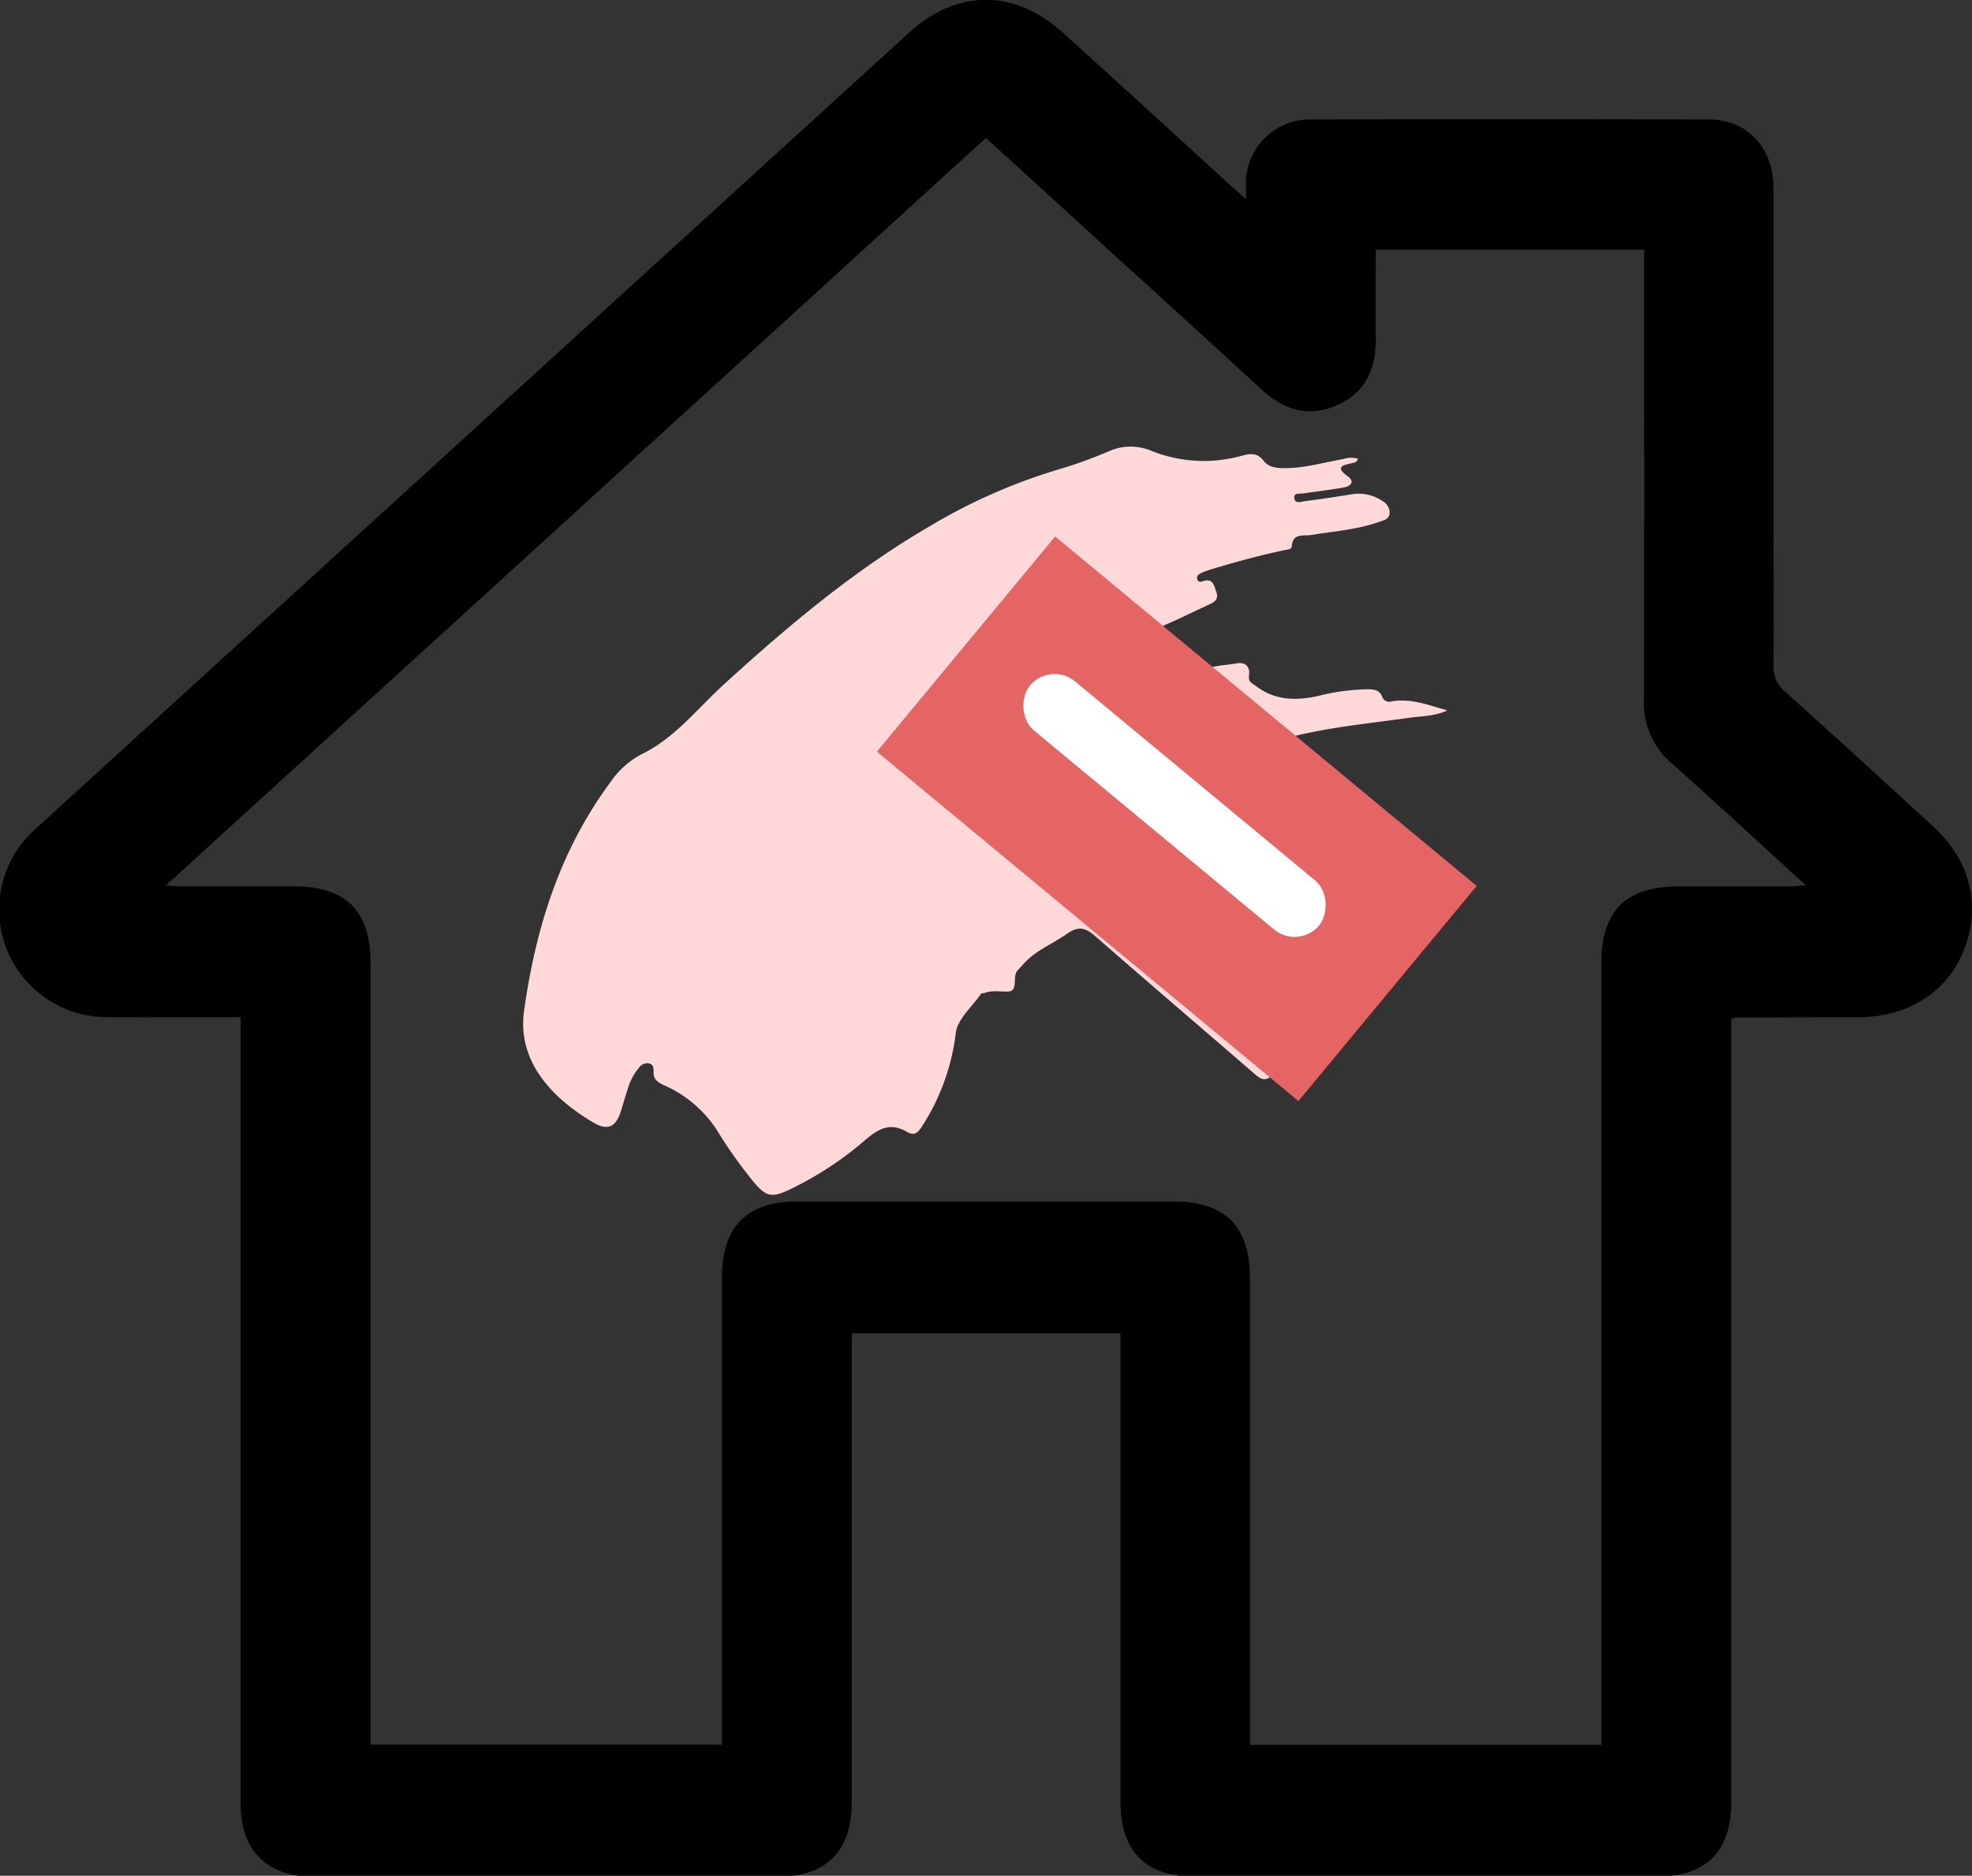
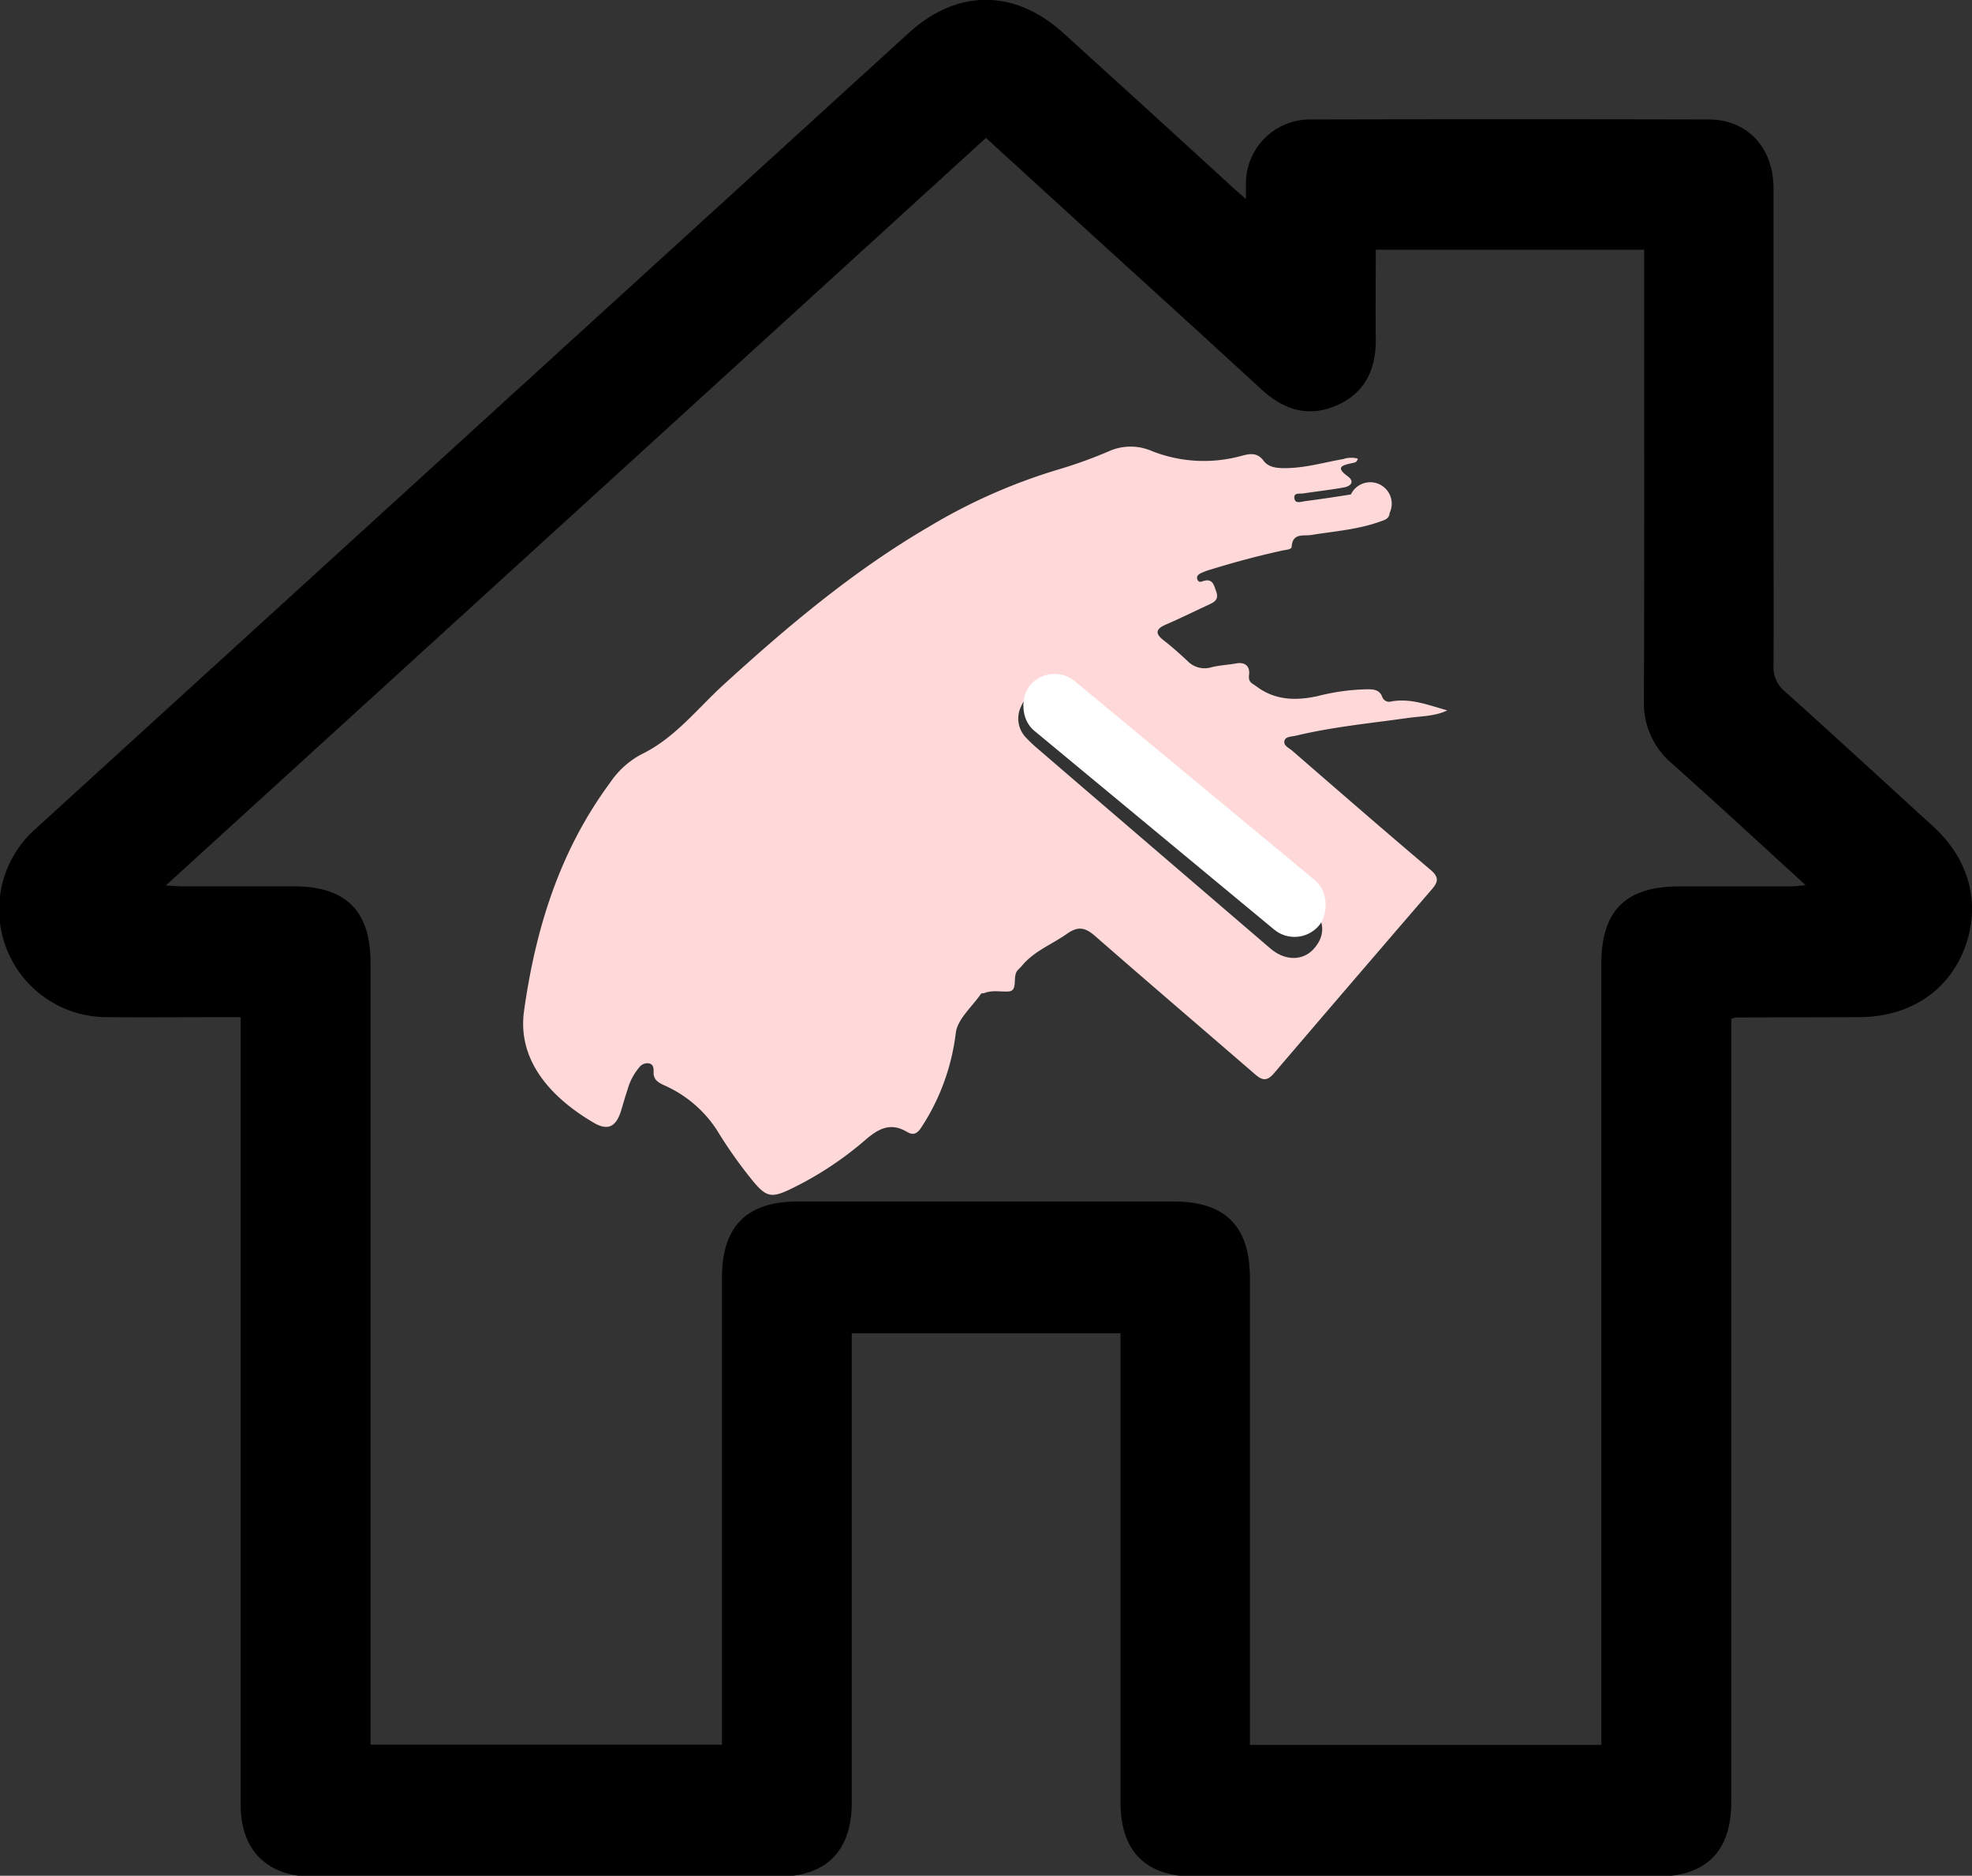
<svg xmlns="http://www.w3.org/2000/svg" viewBox="0 0 371.8 353.61">
  <rect x="0" y="0" width="371.8" height="353.61" fill="#333333" stroke="none" />
  <defs>
    <style>.cls-1{fill:#ffd9d9;}.cls-2{fill:#e56564;}.cls-3{fill:#fff;}</style>
  </defs>
  <g id="Layer_2" data-name="Layer 2">
    <g id="Laag_1" data-name="Laag 1">
      <path d="M234.91,37.52c0-1.55,0-2.45,0-3.34a12.08,12.08,0,0,1,12.21-11.66q37.49-.09,75,0c7.32,0,12.25,5.29,12.26,13q0,30.48,0,61c0,9.61.05,19.22,0,28.83a5.92,5.92,0,0,0,2.14,5c9.41,8.43,18.71,17,28,25.49,6.86,6.26,9,14.71,5.89,22.91s-10.5,12.94-19.79,13l-23.34.06a4.28,4.28,0,0,0-.86.28v147.5c0,9.47-4.7,14.18-14.16,14.18h-87c-9.26,0-14-4.76-14-14.05q0-42.42,0-84.85v-3.52H160.59v88.48c0,9.1-4.8,13.94-13.84,13.94H58.88c-8.5,0-13.5-5-13.5-13.47q0-72.34,0-144.7v-3.85H42.21c-7.32,0-14.64.06-22,0A20.29,20.29,0,0,1,6.77,156.19q82.28-75,164.59-150c9.1-8.29,19.92-8.29,29.07,0q15.87,14.37,31.66,28.84C232.83,35.71,233.58,36.36,234.91,37.52ZM185.89,26,31.26,166.93c1.5.08,2.37.16,3.24.16,7,0,13.91,0,20.87,0,9.86,0,14.49,4.62,14.49,14.42V328.9h66.26v-3.76q0-42.15,0-84.3c0-9.65,4.68-14.34,14.3-14.34h70.84c9.79,0,14.4,4.67,14.4,14.51v87.93h66.26V181.65c0-10,4.6-14.53,14.65-14.55h21.14c.76,0,1.51-.12,2.73-.23-8.63-7.87-16.8-15.46-25.13-22.86a14.92,14.92,0,0,1-5.37-12c.11-27.18.05-54.37.05-81.55V47.08h-50.6c0,5.68-.07,11.16,0,16.64.09,5.73-1.89,10.28-7.32,12.68s-10.08.84-14.32-3.06c-10.7-9.86-21.48-19.63-32.24-29.43Z" />
-       <path class="cls-1" d="M256,86.46c-.15.79-.73.75-1.16.86-1.65.38-3.17.69-.78,2.44,1.41,1,.65,1.88-.63,2.12-2.55.47-5.13.74-7.7,1.14-.64.1-1.79-.2-1.7.84.11,1.2,1.27.72,2,.62,2.9-.37,5.79-.81,8.67-1.27a7.94,7.94,0,0,1,6,1.28A2.51,2.51,0,0,1,262,96.7c-.07,1.14-1,1.35-1.87,1.65-4.16,1.49-8.56,1.8-12.88,2.5-1.48.24-3.53-.45-3.72,2.21,0,.54-1.08.58-1.71.72-4.61,1-9.15,2.23-13.65,3.61a12.74,12.74,0,0,0-1.81.69c-.45.22-.83.6-.6,1.17s.65.45,1,.32c1.91-.65,2.12.78,2.56,2,.55,1.55-.51,2-1.58,2.5-2.65,1.22-5.27,2.53-7.95,3.68-2.06.89-1.92,1.79-.35,3s3,2.52,4.42,3.82a4.45,4.45,0,0,0,4.44,1.25c1.56-.41,3.21-.47,4.8-.76,1.78-.32,2.59.69,2.4,2.14s.53,1.55,1.32,2.15c3.56,2.69,7.46,2.77,11.59,1.88a40.7,40.7,0,0,1,9.39-1.29c1.18,0,2.3.08,2.8,1.42a1.4,1.4,0,0,0,1.78.86c3.66-.63,7,.73,10.49,1.7-2.34,1.13-4.9,1.07-7.36,1.42-7.06,1-14.18,1.67-21.14,3.34-.78.19-1.91.14-2.17.88-.36,1,.86,1.43,1.48,2,8.64,7.5,17.27,15,26,22.39,1.59,1.35,1.57,2.22.27,3.71Q255,185,240.18,202.35c-1.49,1.75-2.44,1.14-3.75,0-9.94-8.6-19.94-17.13-29.83-25.78-1.84-1.62-3.19-2.12-5.41-.55-2.83,2-6.19,3.25-8.48,6-.26.31-.56.59-.84.89-1.09,1.18.2,3.89-1.74,4-1.47.09-3-.3-4.51.29-.22.09-.59,0-.68.17-1.67,2.44-4.44,4.77-4.74,7.38a41.44,41.44,0,0,1-6.38,17.61c-.86,1.39-1.62,1.74-2.84,1-3.09-1.81-5.33-.61-7.8,1.51a63.89,63.89,0,0,1-14.42,9.43c-3.36,1.57-4.36,1.25-6.7-1.53a85.43,85.43,0,0,1-6.89-9.72,22.76,22.76,0,0,0-10.07-8.51c-1.13-.54-1.94-1.1-1.87-2.48,0-.65,0-1.38-.83-1.59a1.91,1.91,0,0,0-1.92.8,11,11,0,0,0-2.14,4.06c-.44,1.3-.81,2.64-1.21,3.95-.93,3.08-2.45,4-5.23,2.35-6.37-3.74-14.57-10.62-13.09-21.1,2.19-15.59,6.75-30.18,16.23-43a16.39,16.39,0,0,1,5.89-5.33c6.22-3,10.42-8.46,15.36-13,12.13-11.08,24.64-21.62,38.88-29.92a106.91,106.91,0,0,1,24.9-10.93A87.09,87.09,0,0,0,209,85.1a10,10,0,0,1,8-.14,26.62,26.62,0,0,0,17.2.94c1.61-.42,2.89-.58,4.07,1,.94,1.23,2.5,1.36,4,1.35,3.77,0,7.38-1.09,11-1.71A4.67,4.67,0,0,1,256,86.46Zm-58.19,43.63a5,5,0,0,0-5.22,2.93,5.19,5.19,0,0,0,.9,6.09,28.72,28.72,0,0,0,2.49,2.31q6.45,5.57,12.91,11.1,15.3,13.14,30.62,26.28c2.82,2.41,6.21,2.36,8.25,0,2.34-2.65,2-5.77-1.11-8.49-2.6-2.32-5.26-4.58-7.9-6.85q-18.22-15.72-36.47-31.42C201,131,199.64,129.94,197.84,130.09Z" />
-       <rect class="cls-2" x="170.25" y="128.01" width="103.23" height="52.67" transform="translate(149.53 -106.06) rotate(39.65)" />
+       <path class="cls-1" d="M256,86.46c-.15.79-.73.75-1.16.86-1.65.38-3.17.69-.78,2.44,1.41,1,.65,1.88-.63,2.12-2.55.47-5.13.74-7.7,1.14-.64.1-1.79-.2-1.7.84.11,1.2,1.27.72,2,.62,2.9-.37,5.79-.81,8.67-1.27A2.51,2.51,0,0,1,262,96.7c-.07,1.14-1,1.35-1.87,1.65-4.16,1.49-8.56,1.8-12.88,2.5-1.48.24-3.53-.45-3.72,2.21,0,.54-1.08.58-1.71.72-4.61,1-9.15,2.23-13.65,3.61a12.74,12.74,0,0,0-1.81.69c-.45.22-.83.6-.6,1.17s.65.45,1,.32c1.91-.65,2.12.78,2.56,2,.55,1.55-.51,2-1.58,2.5-2.65,1.22-5.27,2.53-7.95,3.68-2.06.89-1.92,1.79-.35,3s3,2.52,4.42,3.82a4.45,4.45,0,0,0,4.44,1.25c1.56-.41,3.21-.47,4.8-.76,1.78-.32,2.59.69,2.4,2.14s.53,1.55,1.32,2.15c3.56,2.69,7.46,2.77,11.59,1.88a40.7,40.7,0,0,1,9.39-1.29c1.18,0,2.3.08,2.8,1.42a1.4,1.4,0,0,0,1.78.86c3.66-.63,7,.73,10.49,1.7-2.34,1.13-4.9,1.07-7.36,1.42-7.06,1-14.18,1.67-21.14,3.34-.78.19-1.91.14-2.17.88-.36,1,.86,1.43,1.48,2,8.64,7.5,17.27,15,26,22.39,1.59,1.35,1.57,2.22.27,3.71Q255,185,240.18,202.35c-1.49,1.75-2.44,1.14-3.75,0-9.94-8.6-19.94-17.13-29.83-25.78-1.84-1.62-3.19-2.12-5.41-.55-2.83,2-6.19,3.25-8.48,6-.26.31-.56.59-.84.89-1.09,1.18.2,3.89-1.74,4-1.47.09-3-.3-4.51.29-.22.09-.59,0-.68.17-1.67,2.44-4.44,4.77-4.74,7.38a41.44,41.44,0,0,1-6.38,17.61c-.86,1.39-1.62,1.74-2.84,1-3.09-1.81-5.33-.61-7.8,1.51a63.89,63.89,0,0,1-14.42,9.43c-3.36,1.57-4.36,1.25-6.7-1.53a85.43,85.43,0,0,1-6.89-9.72,22.76,22.76,0,0,0-10.07-8.51c-1.13-.54-1.94-1.1-1.87-2.48,0-.65,0-1.38-.83-1.59a1.91,1.91,0,0,0-1.92.8,11,11,0,0,0-2.14,4.06c-.44,1.3-.81,2.64-1.21,3.95-.93,3.08-2.45,4-5.23,2.35-6.37-3.74-14.57-10.62-13.09-21.1,2.19-15.59,6.75-30.18,16.23-43a16.39,16.39,0,0,1,5.89-5.33c6.22-3,10.42-8.46,15.36-13,12.13-11.08,24.64-21.62,38.88-29.92a106.91,106.91,0,0,1,24.9-10.93A87.09,87.09,0,0,0,209,85.1a10,10,0,0,1,8-.14,26.62,26.62,0,0,0,17.2.94c1.61-.42,2.89-.58,4.07,1,.94,1.23,2.5,1.36,4,1.35,3.77,0,7.38-1.09,11-1.71A4.67,4.67,0,0,1,256,86.46Zm-58.19,43.63a5,5,0,0,0-5.22,2.93,5.19,5.19,0,0,0,.9,6.09,28.72,28.72,0,0,0,2.49,2.31q6.45,5.57,12.91,11.1,15.3,13.14,30.62,26.28c2.82,2.41,6.21,2.36,8.25,0,2.34-2.65,2-5.77-1.11-8.49-2.6-2.32-5.26-4.58-7.9-6.85q-18.22-15.72-36.47-31.42C201,131,199.64,129.94,197.84,130.09Z" />
      <rect class="cls-3" x="186.02" y="145.8" width="70.84" height="12.07" rx="6.04" transform="translate(147.83 -106.37) rotate(39.65)" />
    </g>
  </g>
</svg>